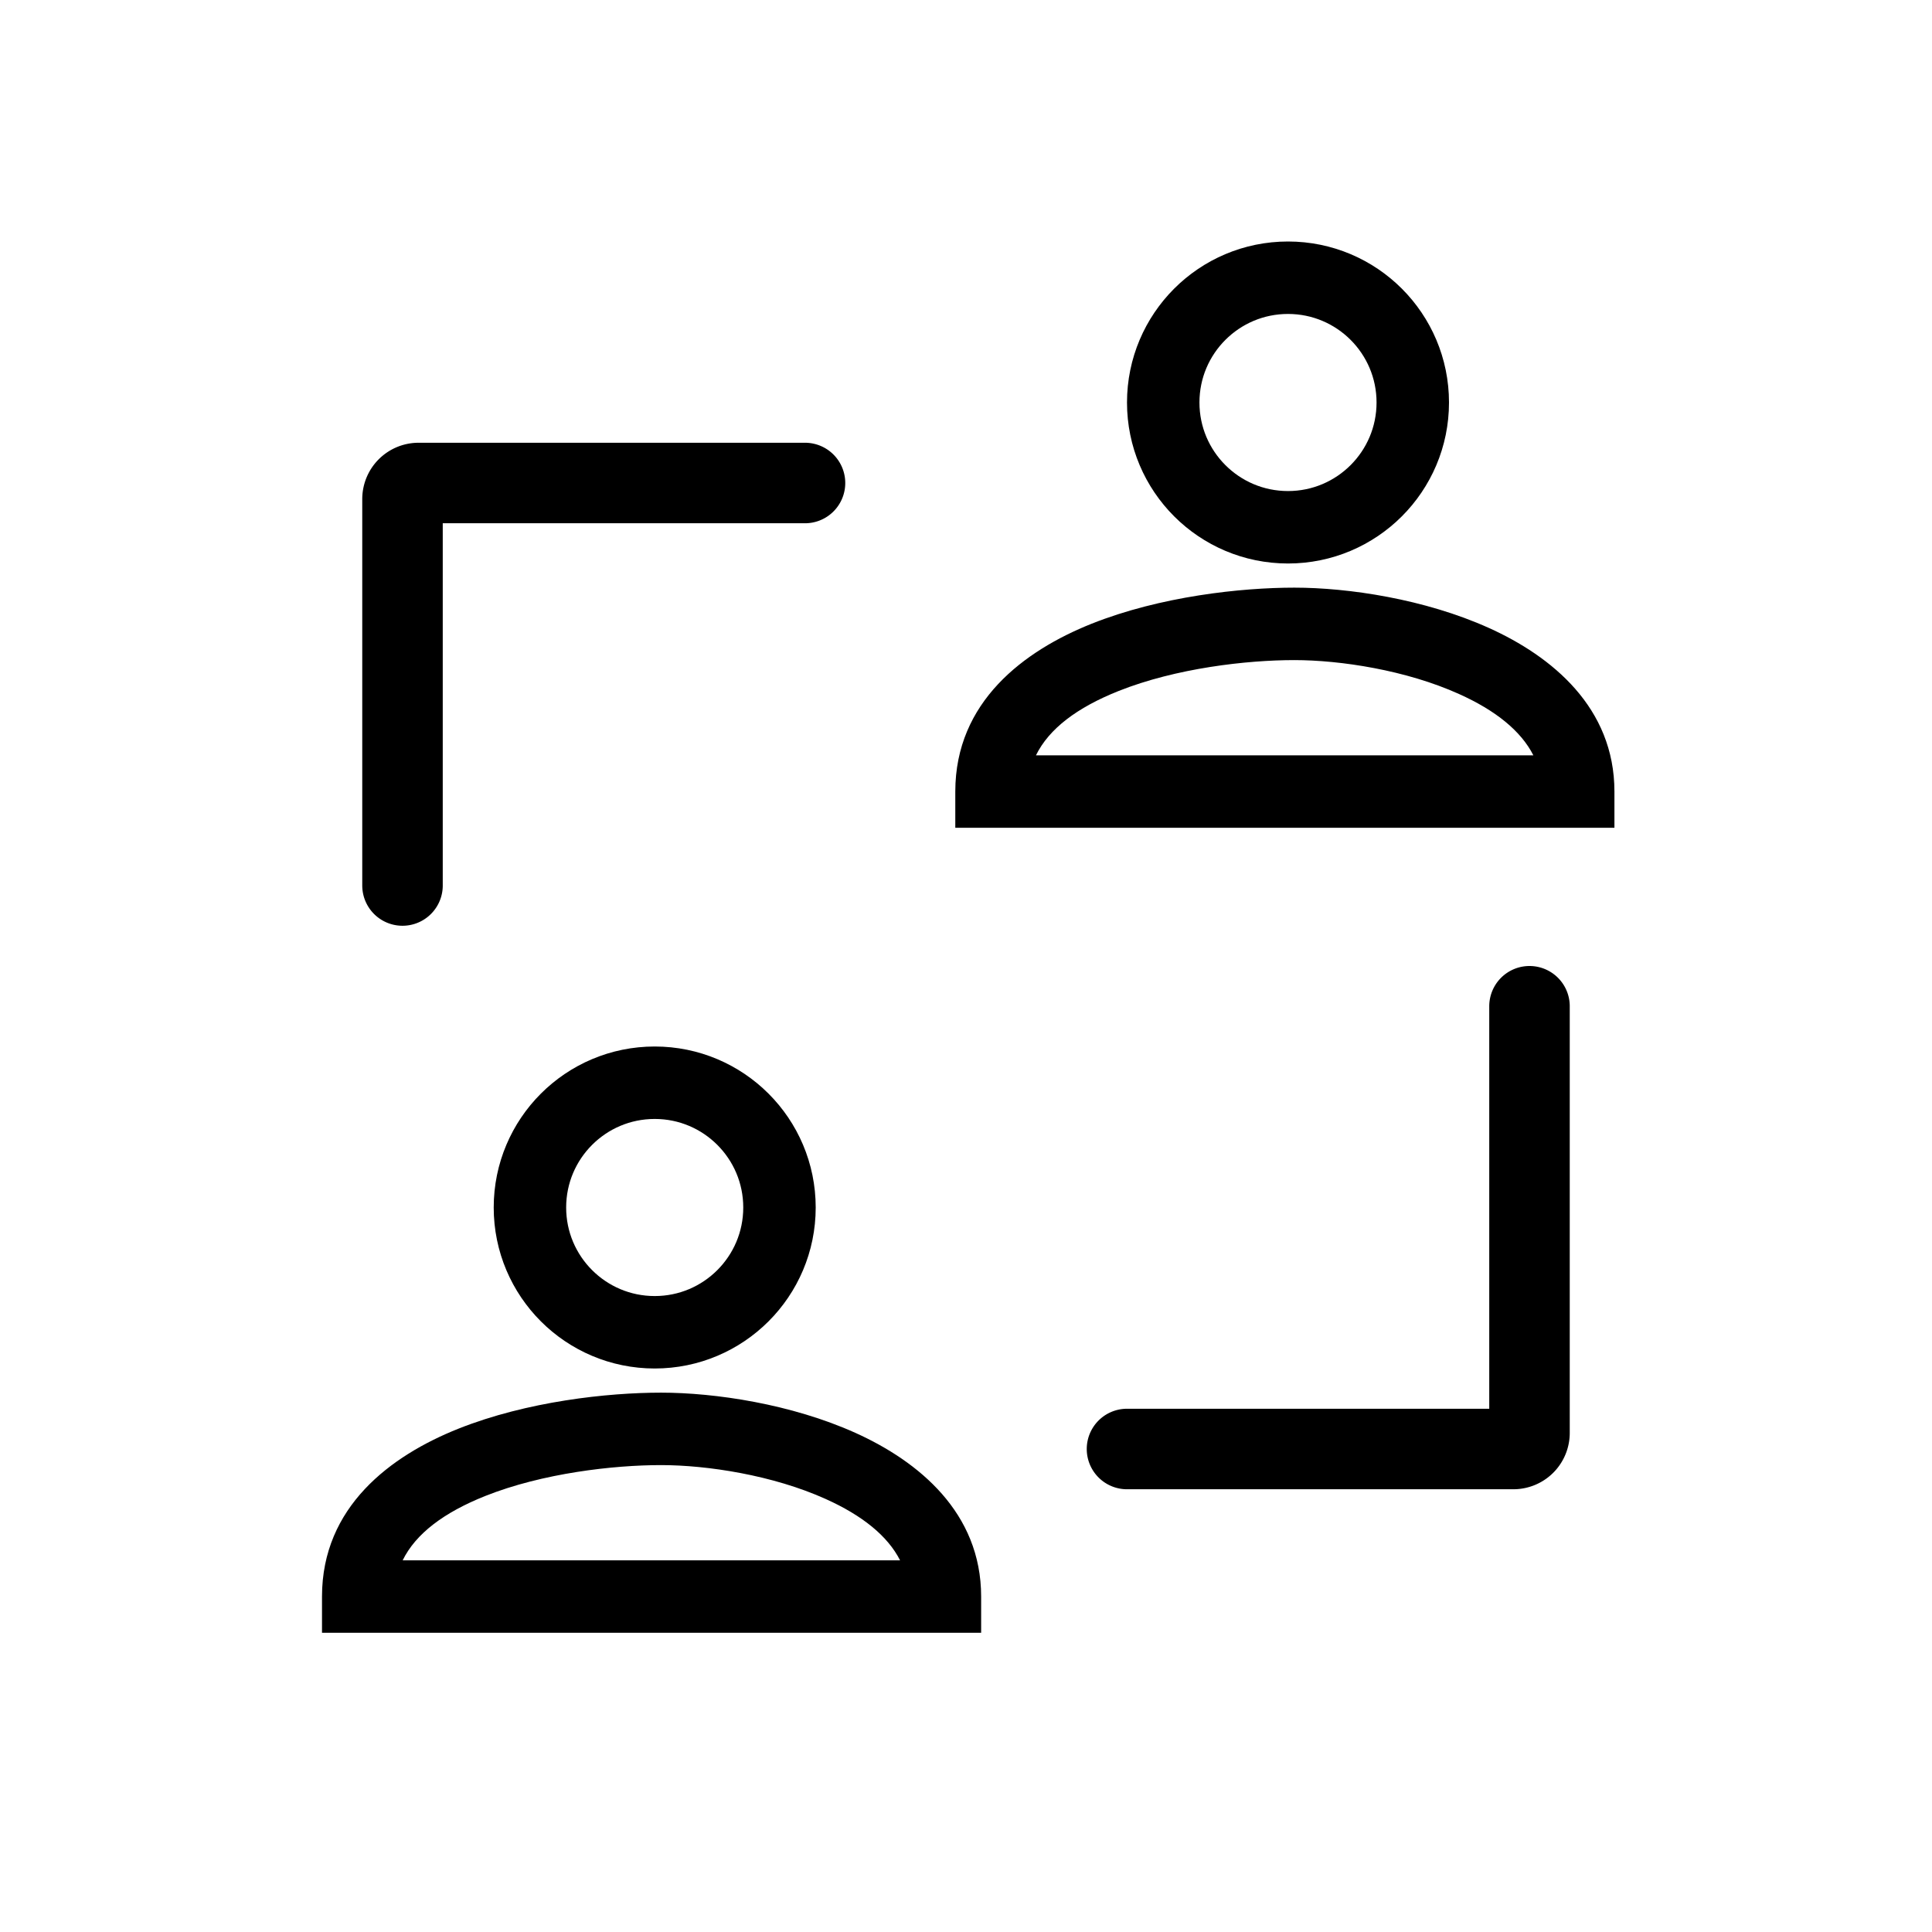
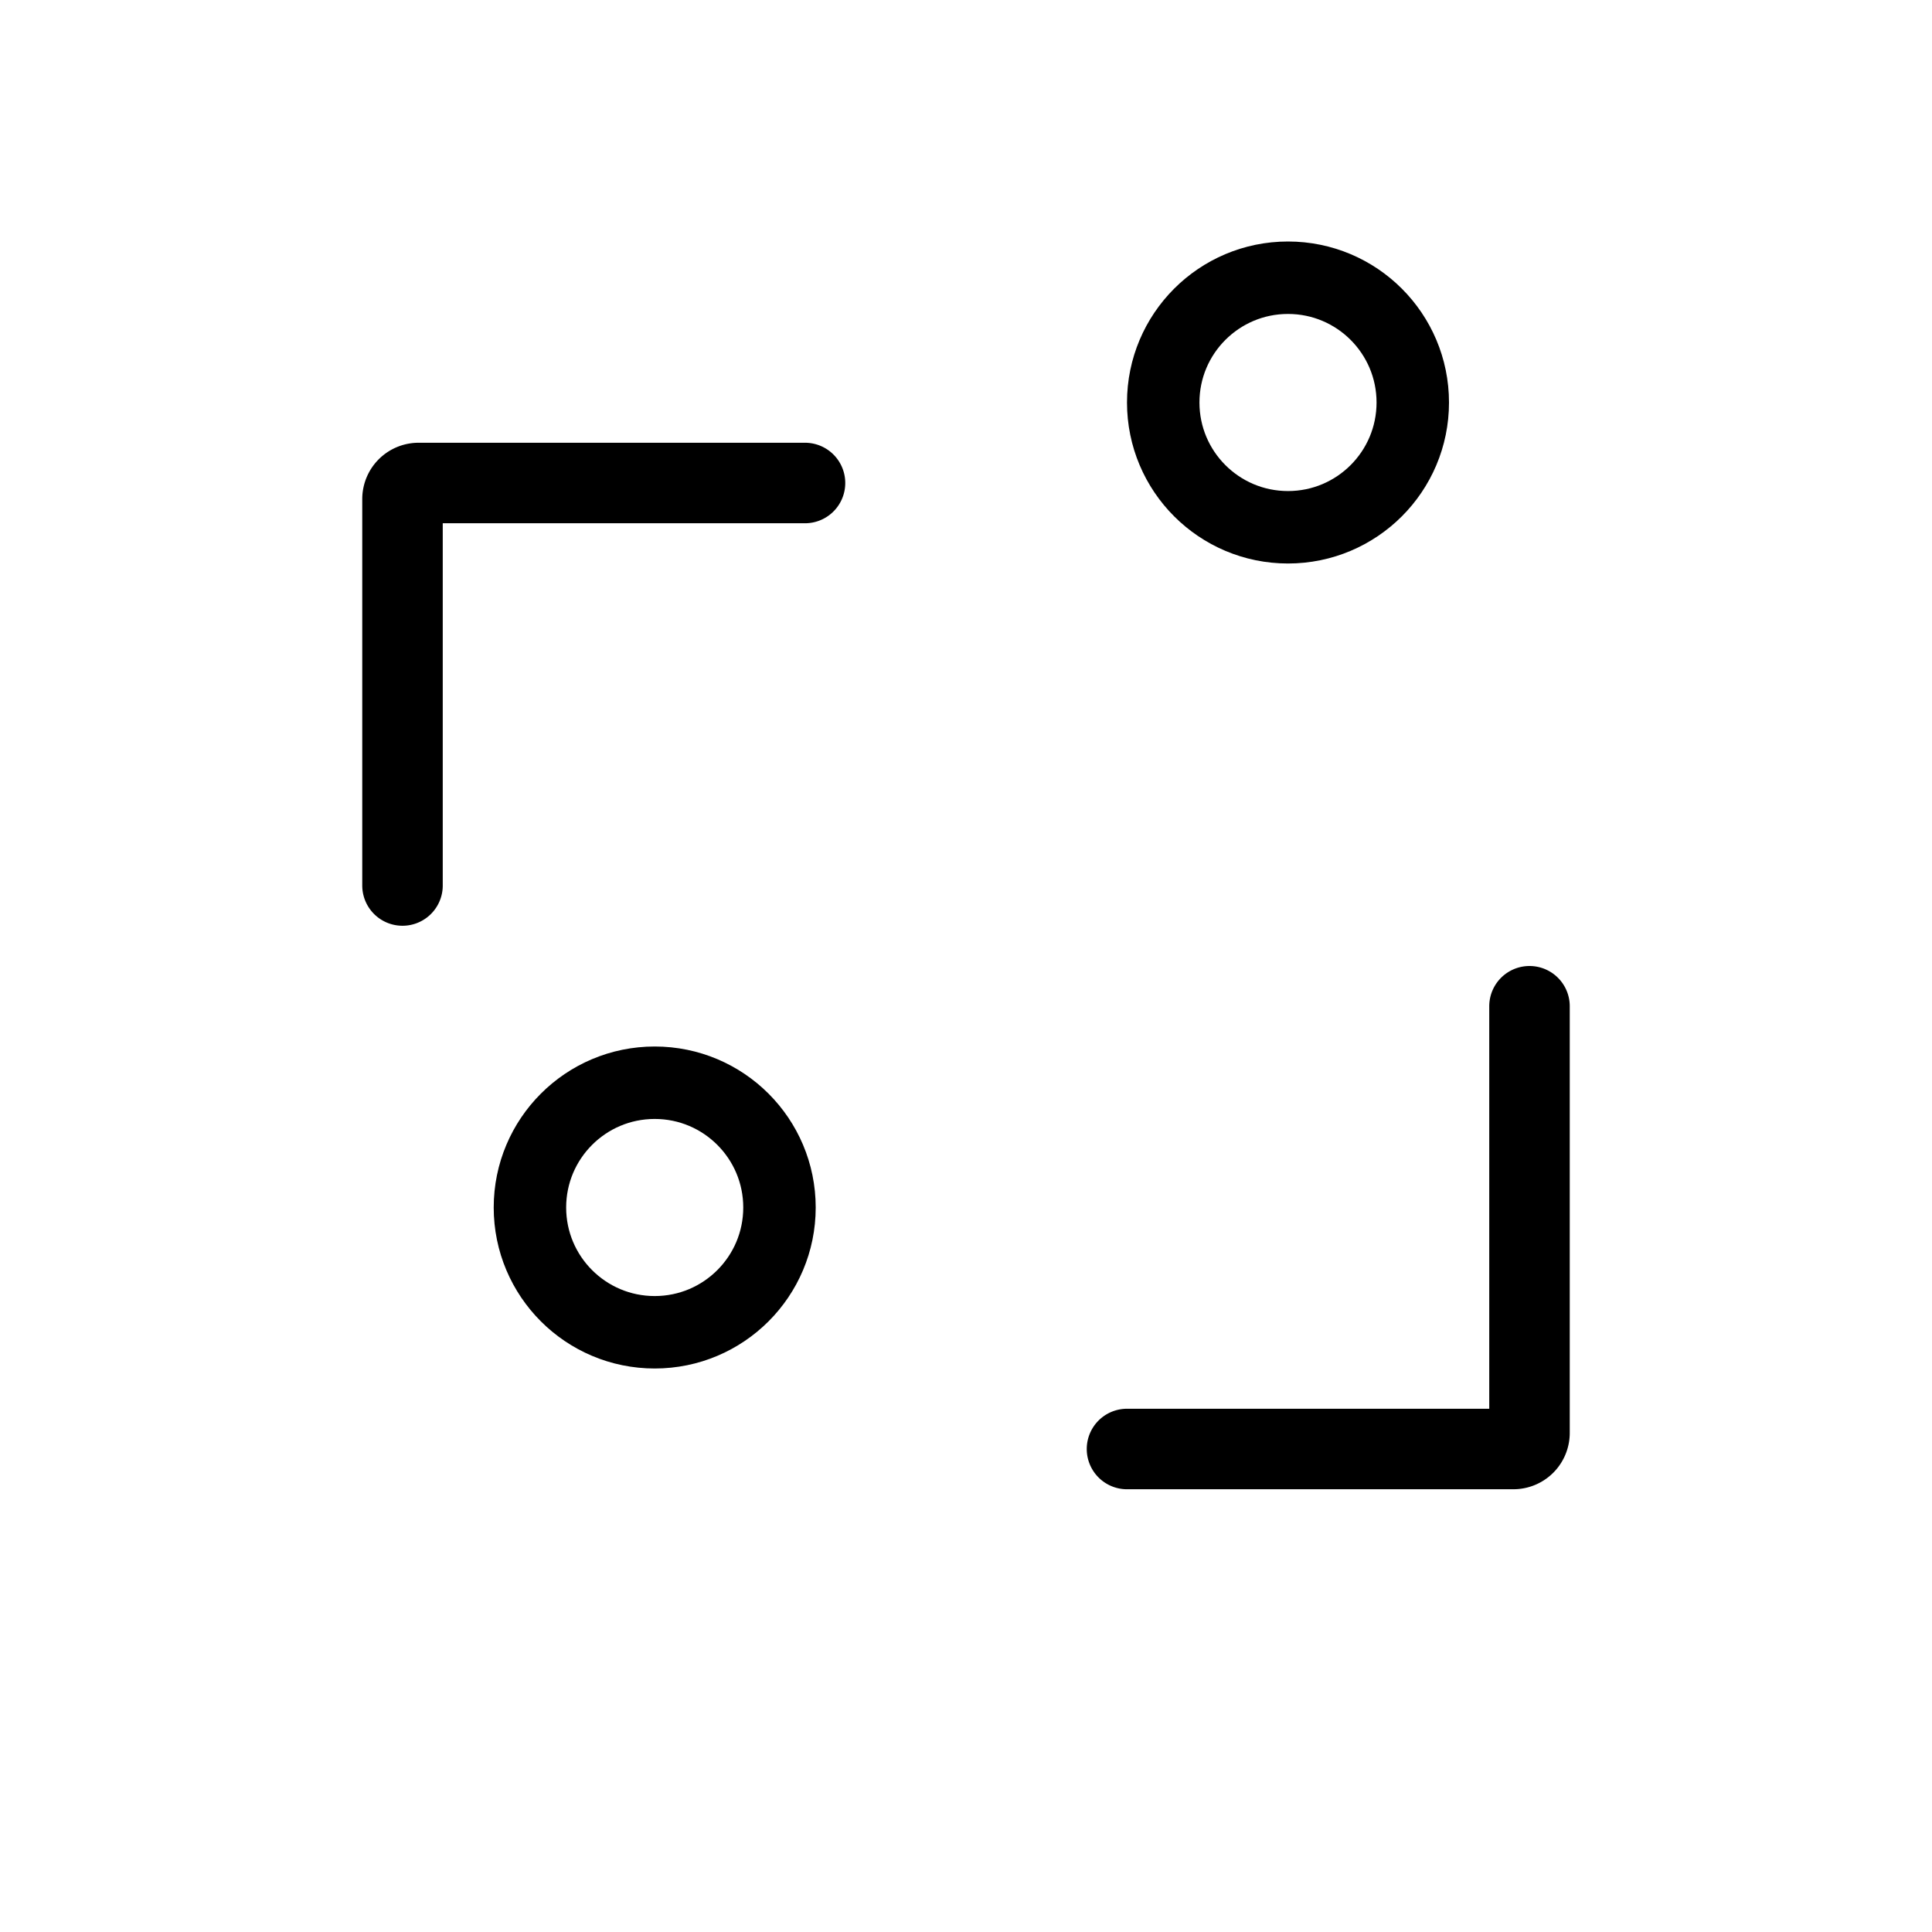
<svg xmlns="http://www.w3.org/2000/svg" width="24" height="24" viewBox="0 0 24 24" fill="none">
  <circle cx="16" cy="5" r="1.55" stroke="#000" stroke-width=".9" />
  <circle cx="8.133" cy="15" r="1.55" stroke="#000" stroke-width=".9" />
-   <path fill-rule="evenodd" clip-rule="evenodd" d="M13.561 7.748c.854-.34 1.855-.448 2.518-.448.671 0 1.618.141 2.415.5.784.353 1.561.99 1.561 2.033v.45h-8.188v-.45c0-1.116.855-1.75 1.694-2.085Zm-.692 1.635h6.179c-.153-.302-.467-.557-.924-.762-.656-.296-1.472-.421-2.045-.421-.592 0-1.47.1-2.184.384-.514.205-.864.468-1.026.799Zm-7.175 8.365c.854-.34 1.855-.448 2.518-.448.67 0 1.618.141 2.415.5.784.354 1.561.99 1.561 2.033v.45H4v-.45c0-1.116.854-1.75 1.694-2.085Zm-.692 1.635h6.179c-.153-.302-.468-.557-.924-.762-.656-.296-1.472-.421-2.045-.421-.592 0-1.471.1-2.185.384-.513.205-.863.468-1.025.799Z" fill="#000" />
  <path d="M10 6H5.2a.2.2 0 0 0-.2.2V11m14 1.5v5.3a.2.2 0 0 1-.2.2H14" stroke="#000" stroke-linecap="round" />
</svg>